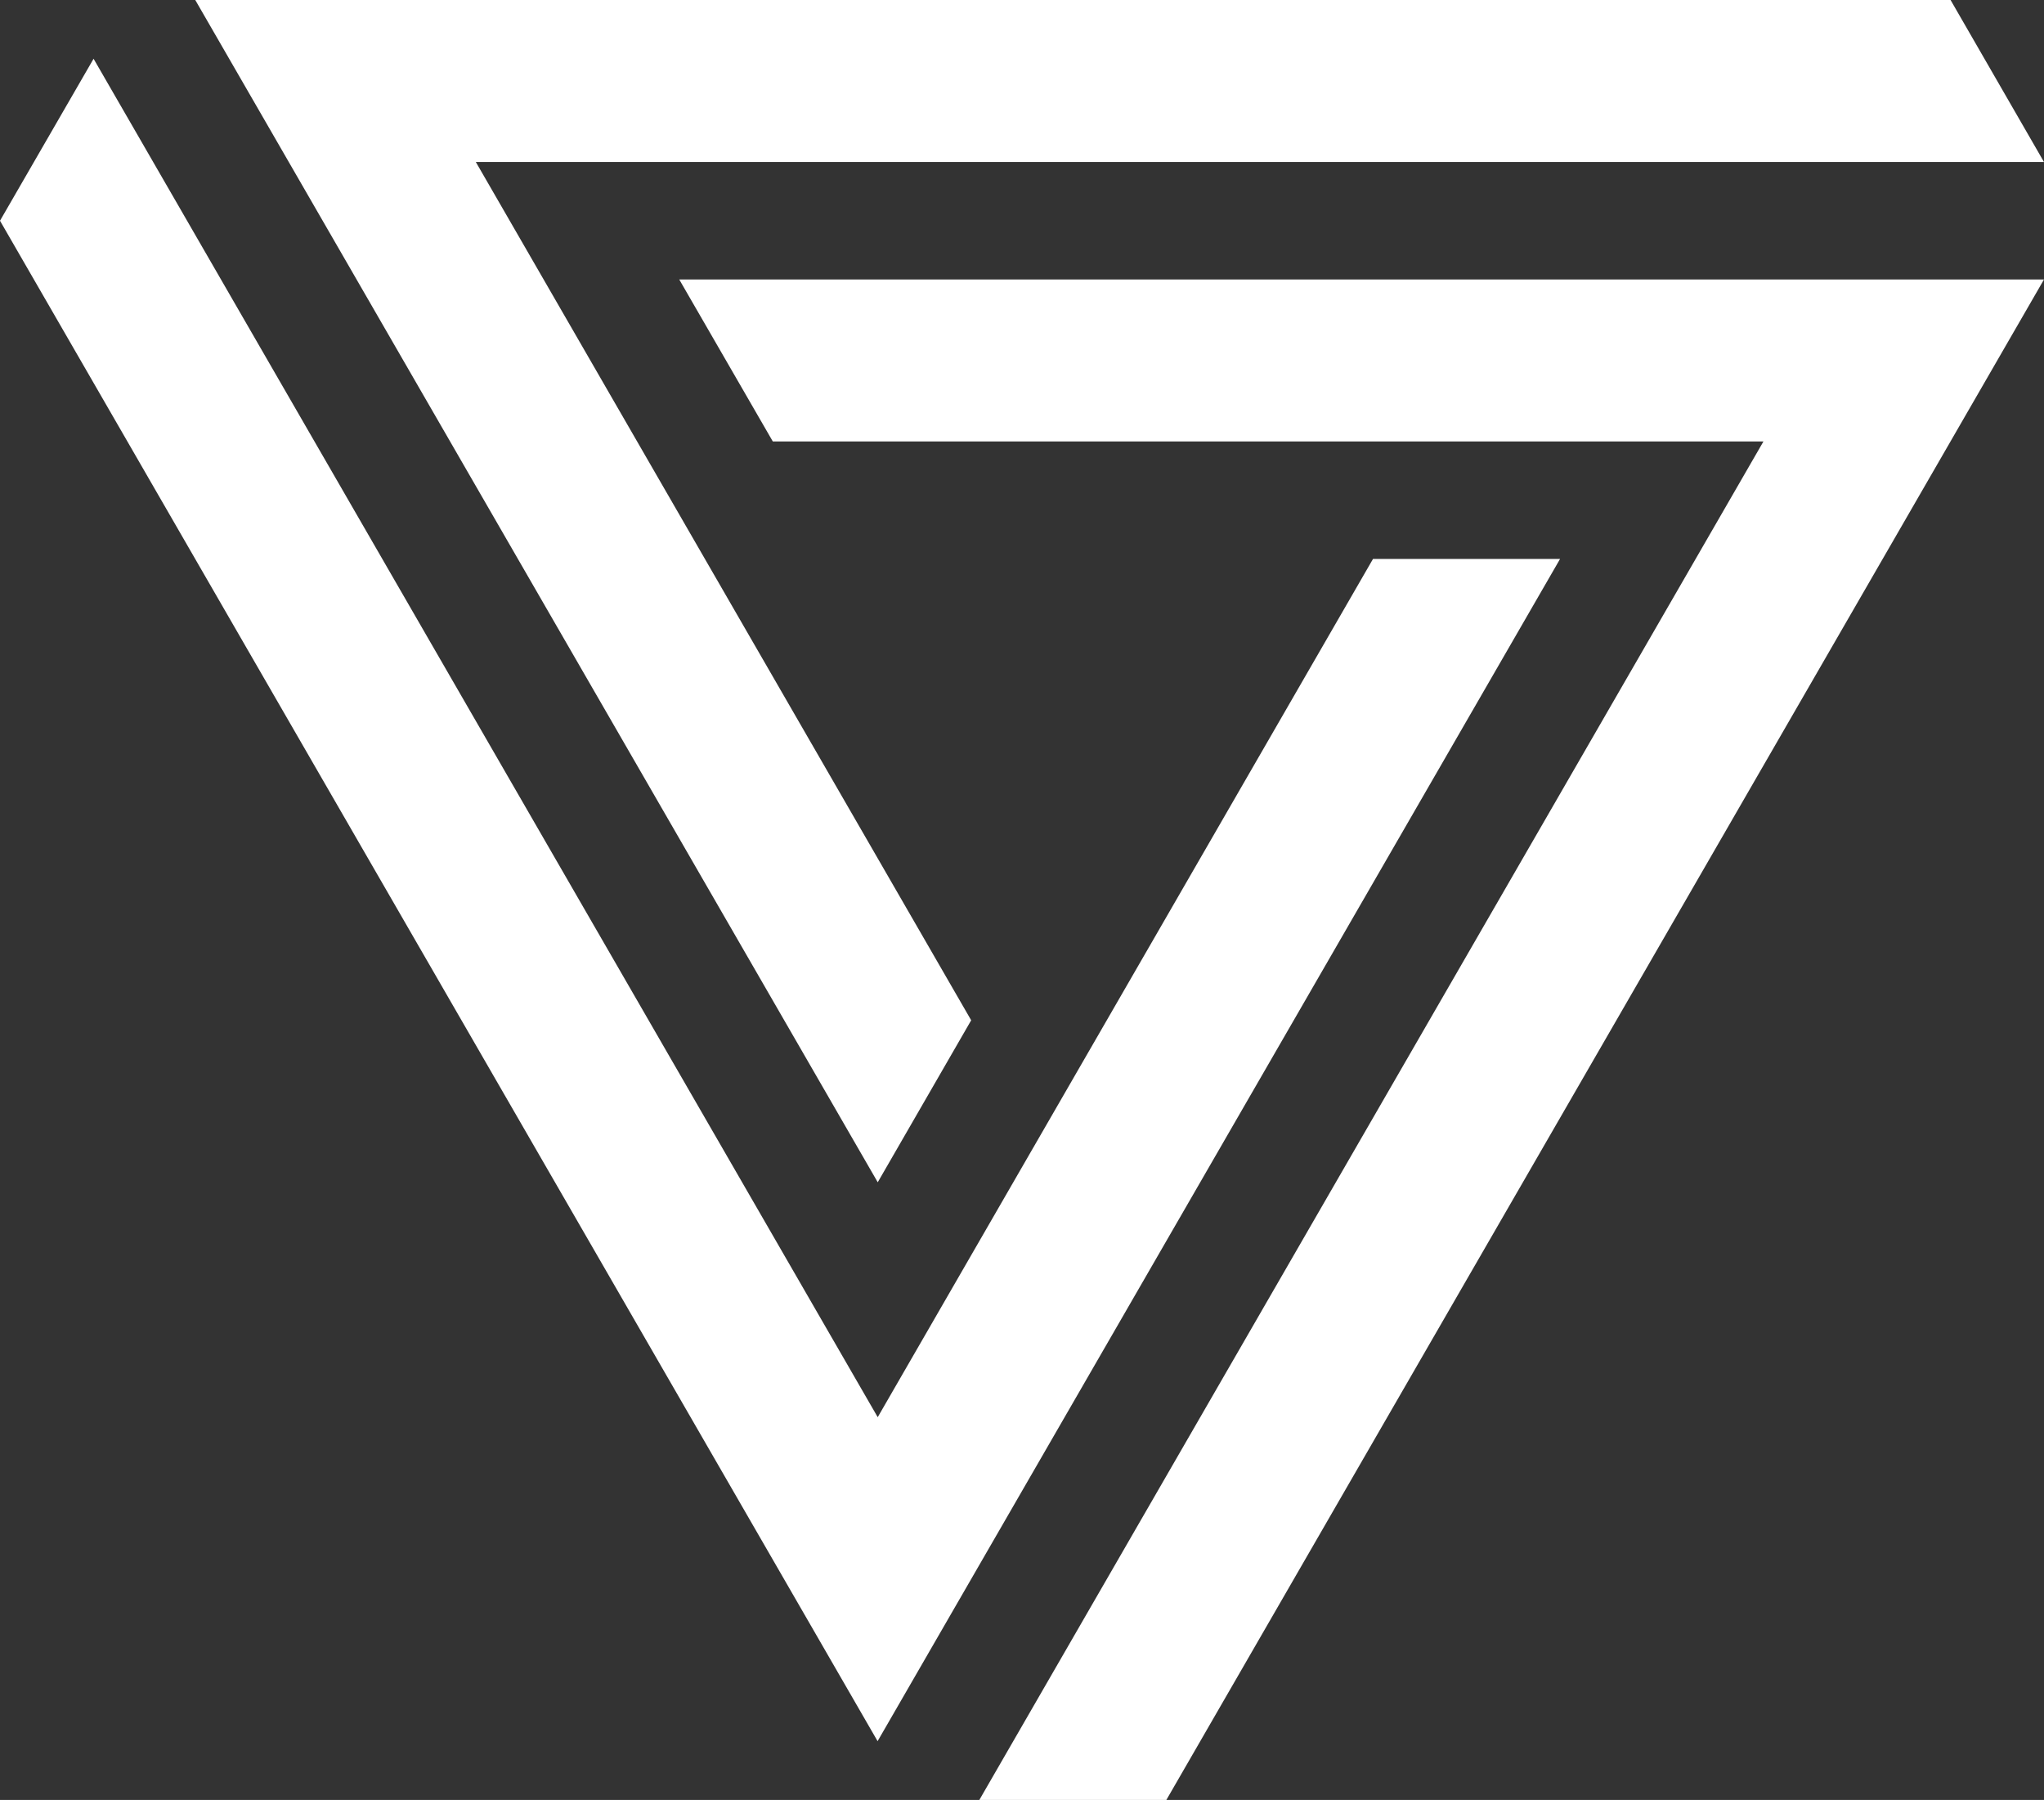
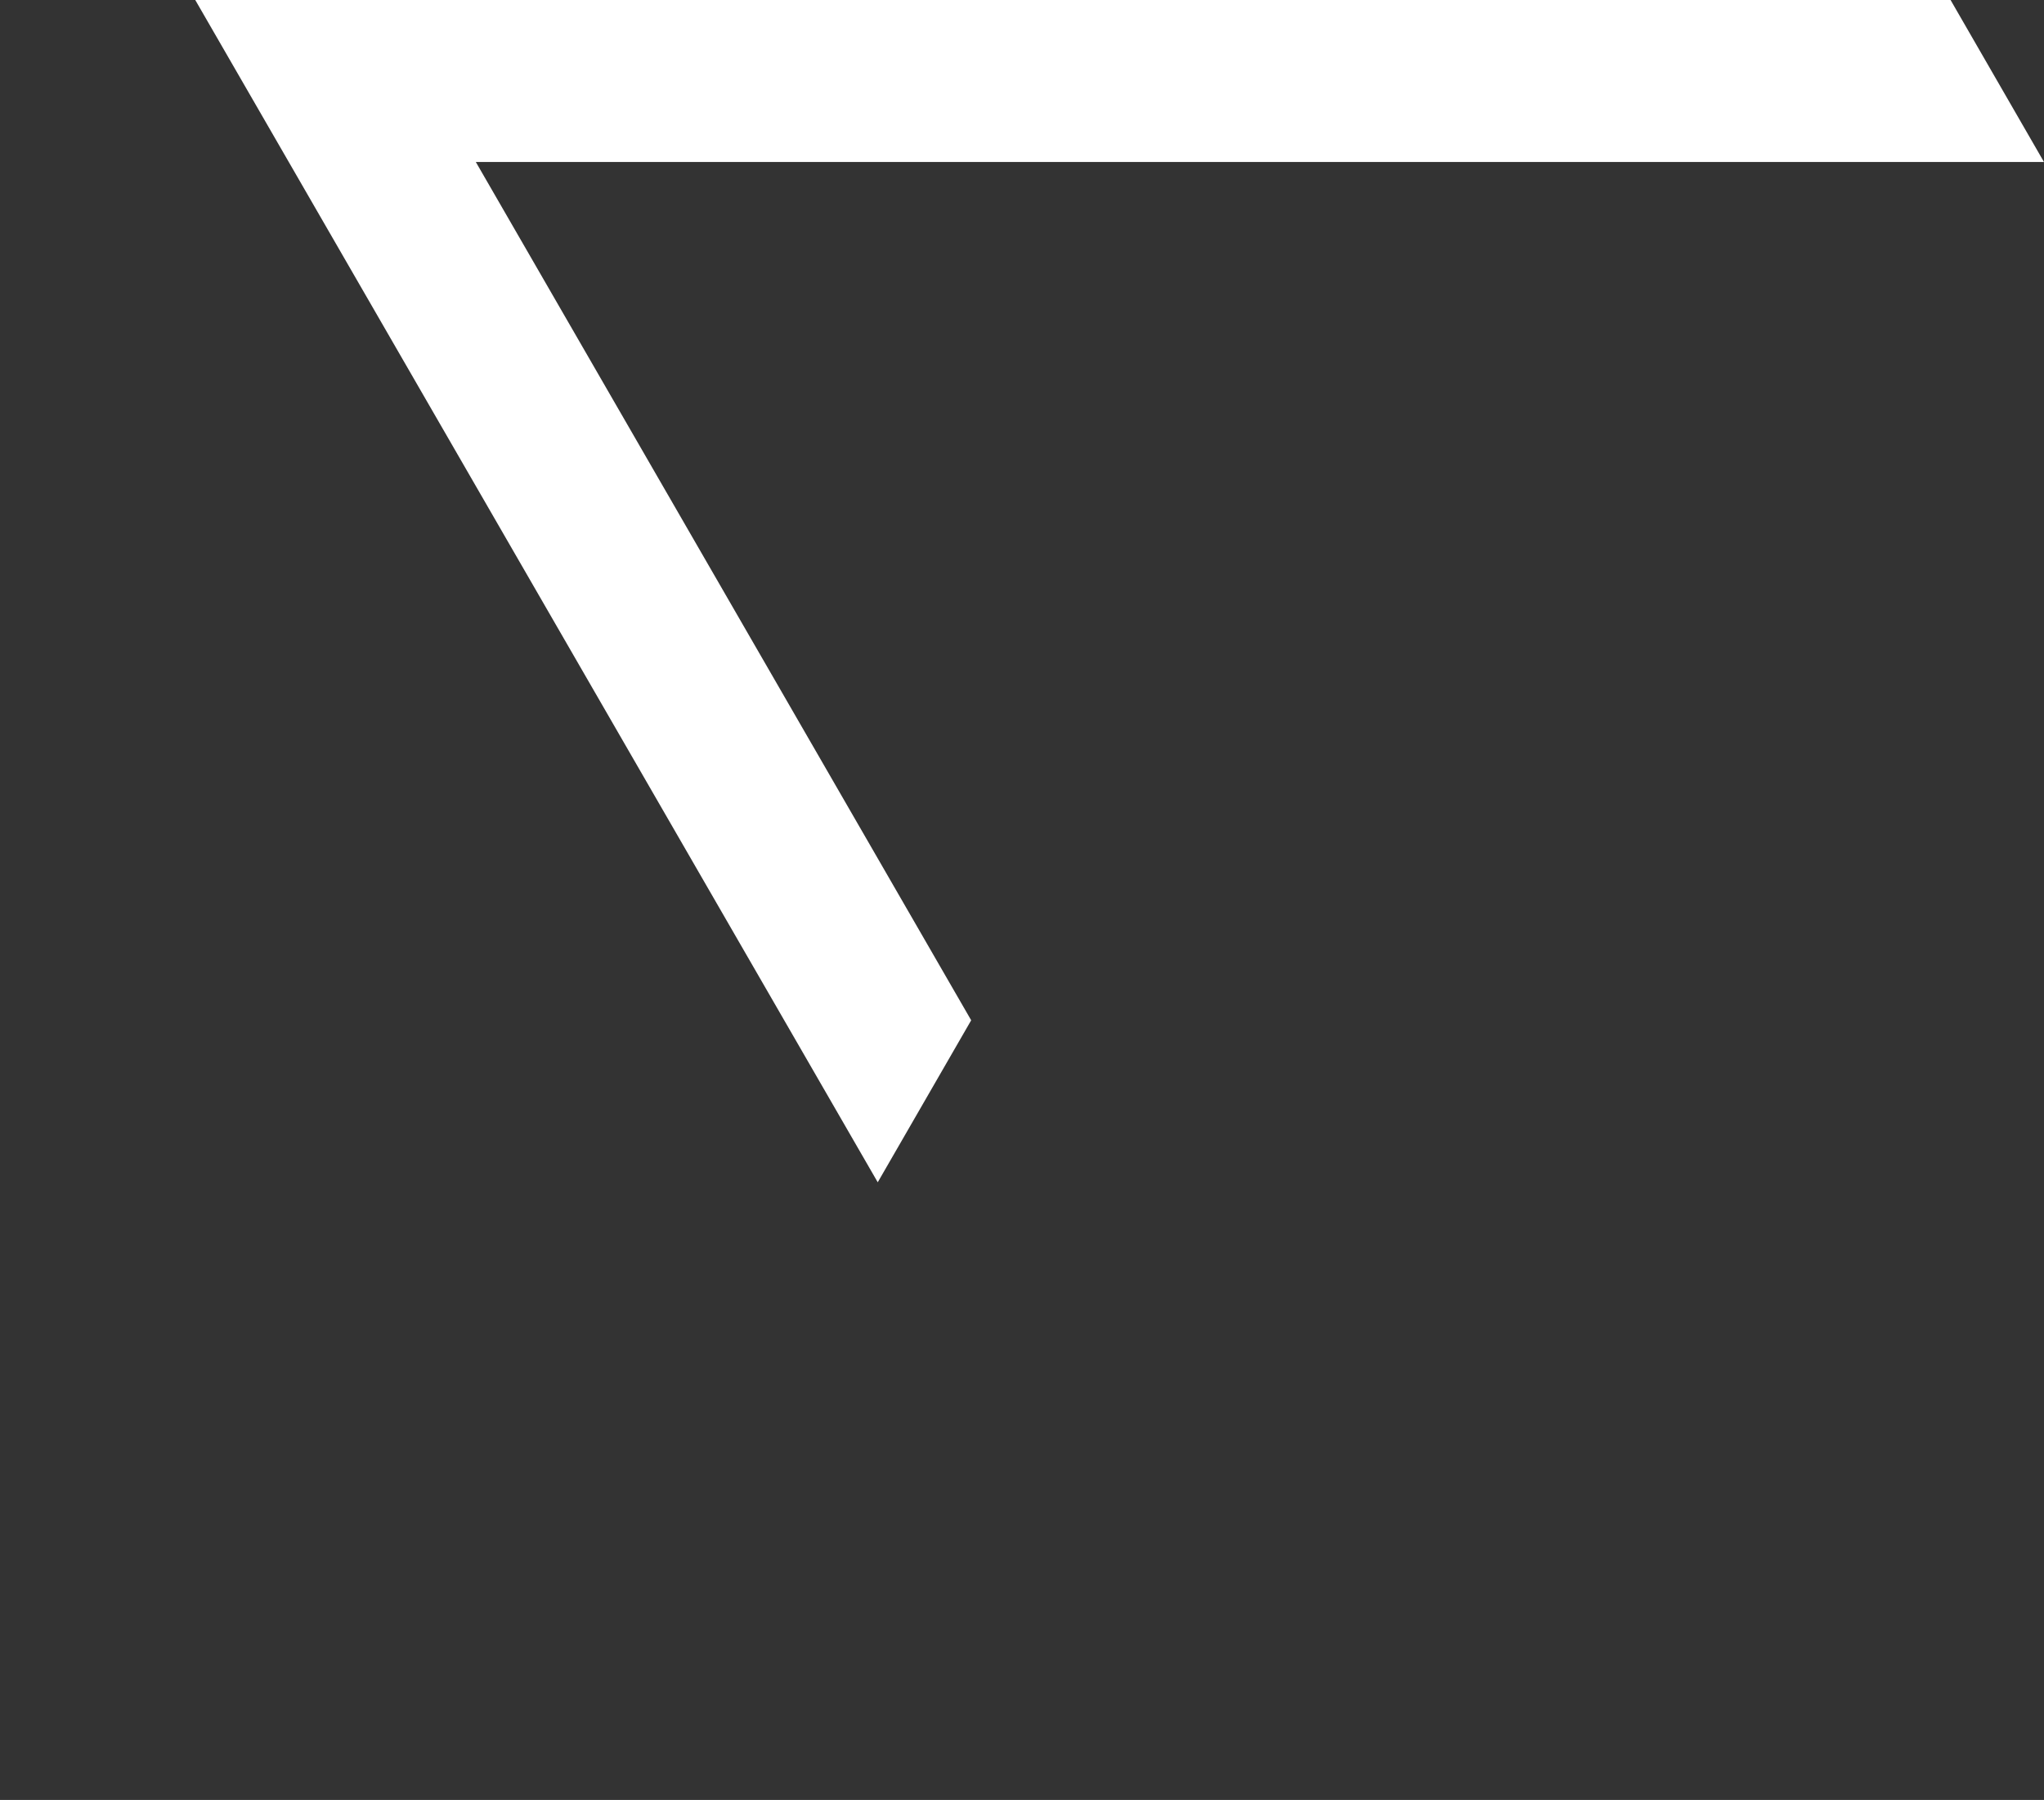
<svg xmlns="http://www.w3.org/2000/svg" width="113.588" height="100">
  <rect width="100%" height="100%" fill="#333333" stroke="none" />
  <g fill="#fff">
-     <path d="m0 12.264 48.769 84.471 37.926-65.682H76.3L48.776 78.735 5.2 3.264z" />
    <path d="m10.851 0 37.926 65.684 5.193-9L26.442 9h87.145l-5.191-9z" />
-     <path d="m37.746 15.526 5.2 9h55.051L54.423 100h10.393l48.772-84.474z" />
  </g>
</svg>